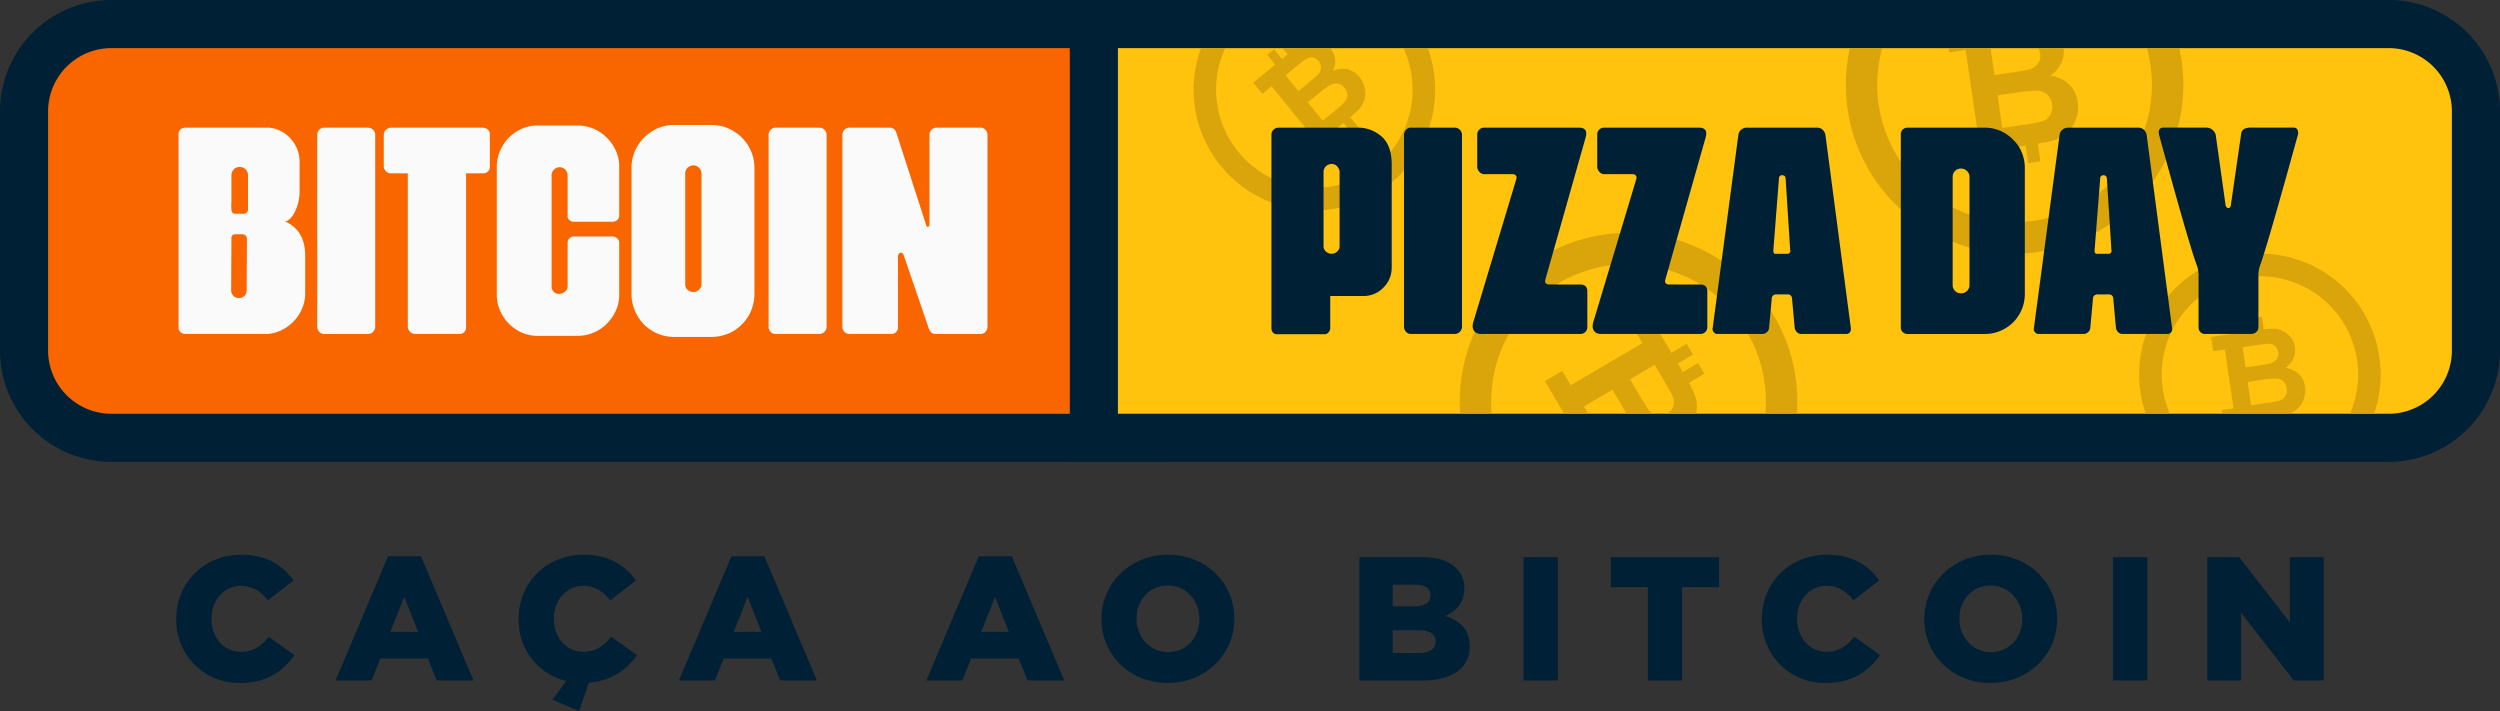
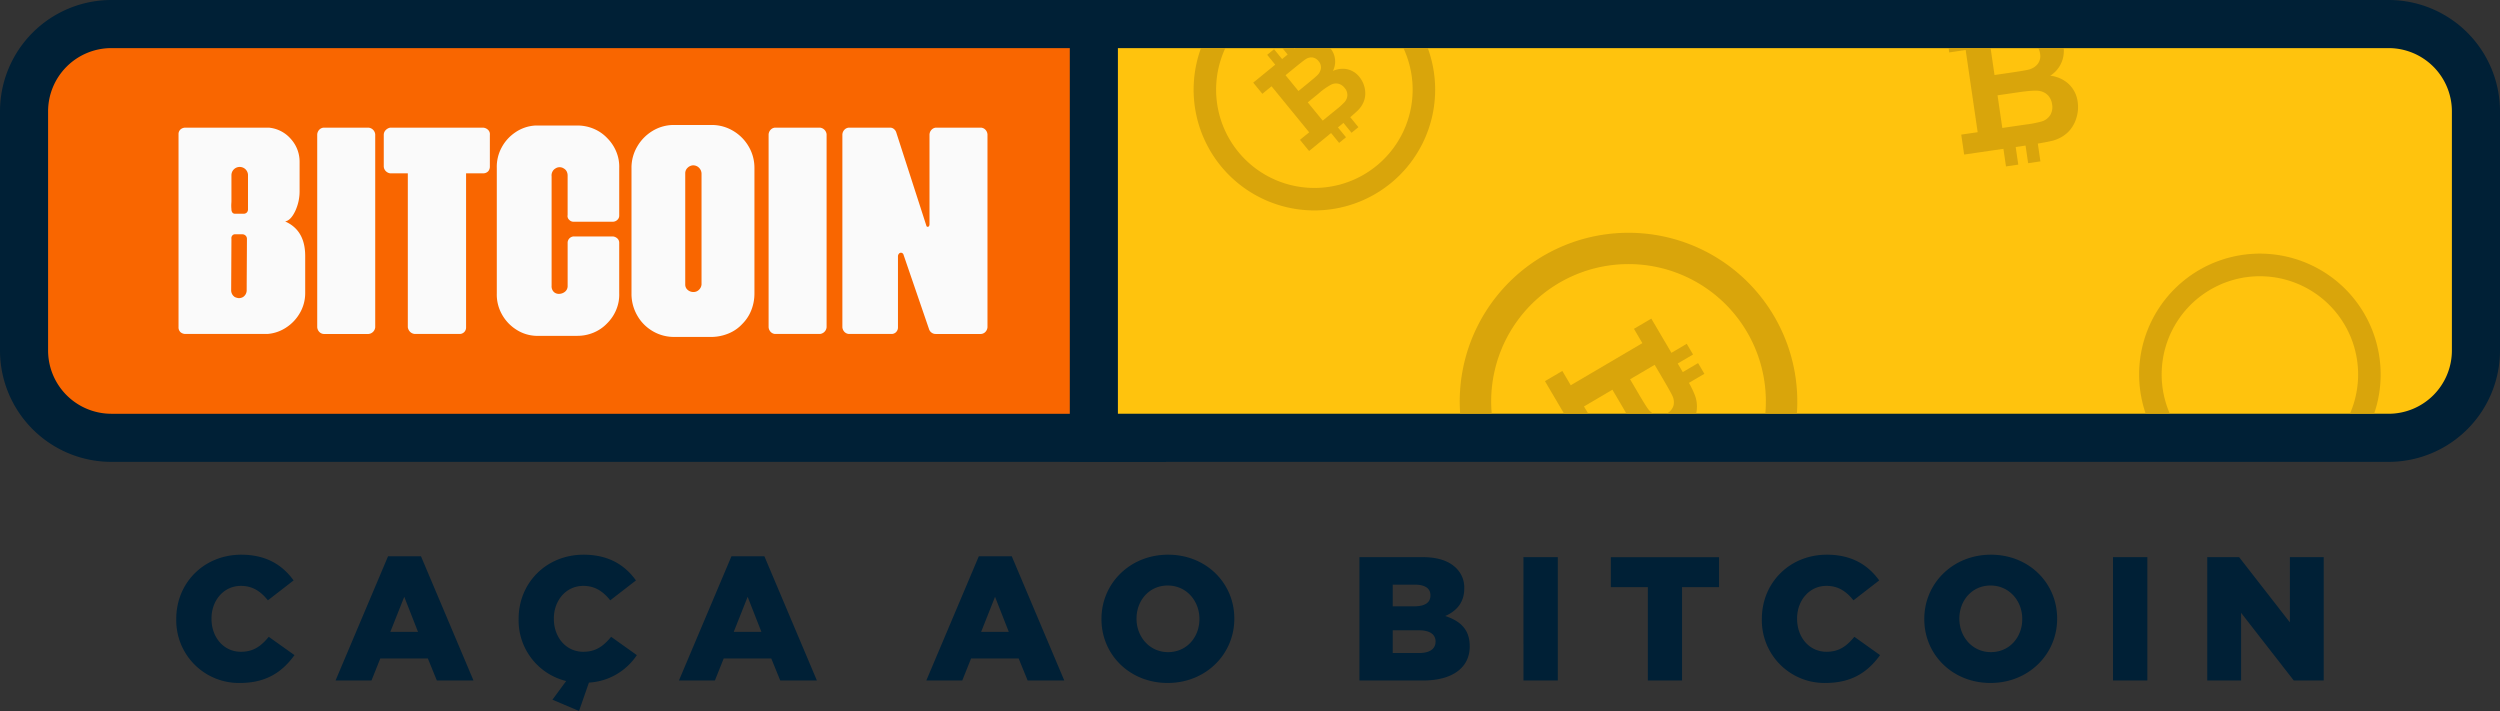
<svg xmlns="http://www.w3.org/2000/svg" width="810" height="230.358" viewBox="0 0 810 230.358">
  <rect x="0" y="0" width="810" height="230.358" fill="#333333" stroke="none" />
  <g id="Camada_x0020_1" transform="translate(0 0.01)">
    <g id="_1974478337616" transform="translate(0 -0.01)">
      <path id="Caminho_1" data-name="Caminho 1" d="M36.04-.01H377.785V149.636H36.04A36.107,36.107,0,0,1,0,113.6V36.03A36.107,36.107,0,0,1,36.04-.01Z" transform="translate(0 0.01)" fill="#002036" fill-rule="evenodd" />
      <path id="Caminho_2" data-name="Caminho 2" d="M346.1,325.64H672.264V444.115H346.1a20.514,20.514,0,0,1-20.455-20.454V346.095A20.514,20.514,0,0,1,346.1,325.64Z" transform="translate(-310.064 -310.054)" fill="#F96600" fill-rule="evenodd" />
      <path id="Caminho_3" data-name="Caminho 3" d="M7242.109,0h427.346a36.107,36.107,0,0,1,36.04,36.04v77.566a36.107,36.107,0,0,1-36.04,36.04H7242.109V0Z" transform="translate(-6895.495 0)" fill="#002036" fill-rule="evenodd" />
      <path id="Caminho_4" data-name="Caminho 4" d="M7567.749,325.631H7979.51a20.514,20.514,0,0,1,20.453,20.454v77.566a20.514,20.514,0,0,1-20.453,20.454H7567.749V325.63Z" transform="translate(-7205.549 -310.045)" fill="#ffc30d" fill-rule="evenodd" />
      <path id="Caminho_5" data-name="Caminho 5" d="M1243,877.3q6.494,2.858,6.495,11.17V900.5a12.752,12.752,0,0,1-1.645,6.321,13.685,13.685,0,0,1-4.459,4.805,12.713,12.713,0,0,1-6.1,2.122h-26.756a2.446,2.446,0,0,1-1.472-.606,2.109,2.109,0,0,1-.606-1.558v-62.6a2,2,0,0,1,.606-1.472,2.445,2.445,0,0,1,1.472-.606h27.189a10.661,10.661,0,0,1,7.1,3.637,10.954,10.954,0,0,1,2.857,7.533v9.264a15.153,15.153,0,0,1-1.428,6.624q-1.429,2.987-3.247,3.334Zm-12.382,5.715a1.422,1.422,0,0,0-.476-1.169,1.463,1.463,0,0,0-.909-.39h-2.511a1.066,1.066,0,0,0-.866.433,1.3,1.3,0,0,0-.26,1.039l-.087,16.538a2.594,2.594,0,0,0,1.213,2.338,3.924,3.924,0,0,0,1.3.346,2.919,2.919,0,0,0,1.3-.346,2.6,2.6,0,0,0,1.212-2.338l.087-16.452Zm.347-20.695a2.684,2.684,0,1,0-5.369,0v8.4c0,.231-.014.519-.043.866a12.765,12.765,0,0,0,.043,1.732,1.722,1.722,0,0,0,.3,1.083.986.986,0,0,0,.823.39h2.771a1.357,1.357,0,0,0,1.126-.434,1.488,1.488,0,0,0,.346-.952V862.319Zm39.052-15.413a2.4,2.4,0,0,1,2.164,2.165v62.517a2.4,2.4,0,0,1-2.164,2.164h-14.547a2.177,2.177,0,0,1-1.429-.693,2.463,2.463,0,0,1-.649-1.472V849.07a2.463,2.463,0,0,1,.649-1.472,2.176,2.176,0,0,1,1.429-.693Zm37.146,0a2.517,2.517,0,0,1,1.6.736,1.913,1.913,0,0,1,.563,1.6v10.391a2.3,2.3,0,0,1-.519,1.385,2.248,2.248,0,0,1-1.645.693h-5.542v49.875a2.076,2.076,0,0,1-2.164,2.164h-14.46a2.463,2.463,0,0,1-1.472-.65,2.641,2.641,0,0,1-.779-1.515V861.712h-5.715a2.53,2.53,0,0,1-1.515-.822,2.24,2.24,0,0,1-.563-1.515V849.243a2.151,2.151,0,0,1,.606-1.515,2.689,2.689,0,0,1,1.472-.823h30.133Zm30.565-.692a13.459,13.459,0,0,1,5.2,1.039,12.856,12.856,0,0,1,4.416,3.031,13.467,13.467,0,0,1,2.944,4.416,12.625,12.625,0,0,1,.952,5.282v15.413a1.763,1.763,0,0,1-.519,1.3,2.152,2.152,0,0,1-1.558.693H1336.6a1.94,1.94,0,0,1-1.559-.606,1.648,1.648,0,0,1-.519-1.558V862.405a2.869,2.869,0,0,0-.3-1.3,2.223,2.223,0,0,0-.909-.952,2.431,2.431,0,0,0-2.77,0,2.386,2.386,0,0,0-.952,1.039,2.587,2.587,0,0,0-.26,1.472v35.5a2.548,2.548,0,0,0,.693,1.948,2.322,2.322,0,0,0,1.645.649,3.1,3.1,0,0,0,1.991-.692,2.308,2.308,0,0,0,.866-1.905V884.052a2.082,2.082,0,0,1,2.078-1.9h12.555a2.462,2.462,0,0,1,1.472.649,1.865,1.865,0,0,1,.605,1.429V900.59a12.623,12.623,0,0,1-.952,5.282,13.453,13.453,0,0,1-2.944,4.416,12.862,12.862,0,0,1-4.416,3.031,13.467,13.467,0,0,1-5.2,1.039h-13.507a12.674,12.674,0,0,1-6.495-2.122,13.685,13.685,0,0,1-4.589-5.022,13.123,13.123,0,0,1-1.558-6.624v-40.61a13.123,13.123,0,0,1,1.558-6.624,13.678,13.678,0,0,1,4.589-5.022,12.676,12.676,0,0,1,6.495-2.121Zm43.727-.174a13.487,13.487,0,0,1,6.84,1.992,14.066,14.066,0,0,1,4.936,5.065,13.567,13.567,0,0,1,1.818,6.884v40.7a14.535,14.535,0,0,1-1,5.326,12.817,12.817,0,0,1-2.9,4.459,12.389,12.389,0,0,1-4.373,3.074,14.722,14.722,0,0,1-5.325,1.169h-12.728a13.491,13.491,0,0,1-6.841-1.992,13.628,13.628,0,0,1-4.892-5.109,14.06,14.06,0,0,1-1.775-6.927v-40.7a13.563,13.563,0,0,1,1.818-6.884,14.192,14.192,0,0,1,4.892-5.065,13.255,13.255,0,0,1,6.8-1.992h12.728Zm-3.55,15.672a2.759,2.759,0,0,0-.866-1.862,2.671,2.671,0,0,0-1.9-.736,2.761,2.761,0,0,0-1.775.822,2.42,2.42,0,0,0-.736,1.775v36.021a2.221,2.221,0,0,0,.779,1.732,2.765,2.765,0,0,0,1.905.693,2.422,2.422,0,0,0,1.775-.736,2.682,2.682,0,0,0,.822-1.689V861.712Zm38.359-14.807a2.4,2.4,0,0,1,2.164,2.165v62.517a2.4,2.4,0,0,1-2.164,2.164h-14.547a2.177,2.177,0,0,1-1.429-.693,2.463,2.463,0,0,1-.649-1.472V849.07a2.463,2.463,0,0,1,.649-1.472,2.176,2.176,0,0,1,1.429-.693Zm52.213,0a2.178,2.178,0,0,1,1.429.693,2.462,2.462,0,0,1,.649,1.472v62.517a2.466,2.466,0,0,1-.649,1.472,2.176,2.176,0,0,1-1.429.693h-14.72a2.155,2.155,0,0,1-1.255-.39,2.291,2.291,0,0,1-.823-1l-8.312-24.245a.9.9,0,0,0-.866-.693.865.865,0,0,0-.649.347,1.265,1.265,0,0,0-.3.866v22.946a2.109,2.109,0,0,1-.606,1.558,2,2,0,0,1-1.472.606h-13.854a2.177,2.177,0,0,1-1.428-.693,2.462,2.462,0,0,1-.65-1.472V849.07a2.462,2.462,0,0,1,.65-1.472,2.176,2.176,0,0,1,1.428-.693h13.422a1.838,1.838,0,0,1,1.126.39,2.406,2.406,0,0,1,.779,1l9.785,30.306q.087.434.433.434.607,0,.606-.953V849.071a2.459,2.459,0,0,1,.65-1.472,2.175,2.175,0,0,1,1.428-.693h14.633Z" transform="translate(-1150.612 -805.547)" fill="#fafafa" />
      <g id="Grupo_5" data-name="Grupo 5" transform="translate(386.738 15.585)">
        <g id="Grupo_1" data-name="Grupo 1">
          <path id="Caminho_6" data-name="Caminho 6" d="M8144.313,369.411a39.129,39.129,0,0,1-61.489-43.771h7.886a31.839,31.839,0,1,0,57.7,0h7.893A39.137,39.137,0,0,1,8144.313,369.411Z" transform="translate(-8080.438 -325.64)" fill="rgba(207,158,11,0.8)" fill-rule="evenodd" />
          <path id="Caminho_7" data-name="Caminho 7" d="M8514.451,332.5a7.545,7.545,0,0,0-4.755.535,6.772,6.772,0,0,0-.816-7.344l-.05-.059h-11.177l-.383.29-.236-.29h-3.715l1.705,2.086-1.791,1.463-2.606-3.191-2.227,1.82,2.605,3.19-1.544,1.262-2.6,2.123-2.984,2.436,2.955,3.618,2.984-2.436L8502,352.916l-2.983,2.436,2.957,3.618,2.981-2.436,2.6-2.124,1.544-1.261,2.606,3.19,2.228-1.818-2.606-3.191,1.165-.953c.22-.178.412-.345.62-.515l2.611,3.2,2.229-1.821-2.639-3.228q1.822-1.558,2.451-2.194a8.164,8.164,0,0,0,2.141-3.5,7.685,7.685,0,0,0,.058-3.852,8.457,8.457,0,0,0-1.7-3.511,6.872,6.872,0,0,0-3.817-2.449l0,0Zm-13.646-3.235a3.346,3.346,0,0,1,2.319-.6,3.138,3.138,0,0,1,1.933,1.206,3,3,0,0,1,.757,2.265,3.837,3.837,0,0,1-1.159,2.269q-.571.591-3.187,2.732l-2.936,2.4-4.185-5.123,2.568-2.1c2.107-1.721,3.4-2.731,3.882-3.044Zm13.576,11.641a3.543,3.543,0,0,1-.905,2.209,25.738,25.738,0,0,1-2.953,2.64l-4.139,3.379-4.837-5.921,3.612-2.952a19.574,19.574,0,0,1,4.228-2.923,3.531,3.531,0,0,1,2.223-.128,3.72,3.72,0,0,1,1.862,1.3,3.5,3.5,0,0,1,.909,2.4Z" transform="translate(-8464.568 -325.63)" fill="rgba(207,158,11,0.8)" />
        </g>
        <g id="Grupo_2" data-name="Grupo 2" transform="translate(86.217 59.834)">
          <path id="Caminho_8" data-name="Caminho 8" d="M9881.974,1634.433a54.687,54.687,0,1,1,109.088,0h-10.223a44.5,44.5,0,1,0-88.641,0Z" transform="translate(-9881.834 -1575.792)" fill="rgba(207,158,11,0.8)" fill-rule="evenodd" />
          <path id="Caminho_9" data-name="Caminho 9" d="M10507.671,2187.644a9.337,9.337,0,0,0,.261-1.695,10.376,10.376,0,0,0-.69-4.428,34.289,34.289,0,0,0-1.877-3.892l5-2.938-2.038-3.466-4.964,2.92-1.639-2.786,4.964-2.919-2.037-3.464-4.963,2.918-1.413-2.4-2.379-4.044-2.729-4.639-5.626,3.309,2.728,4.639-23.2,13.646-2.729-4.639-5.627,3.309,2.729,4.641,2.379,4.044,1.108,1.885h7.827l-1.4-2.375,9.211-5.418,3.306,5.618q.693,1.183,1.238,2.175h8.729a6.156,6.156,0,0,1-1.772-1.622q-.691-.916-3.093-4.987l-2.684-4.565,7.969-4.687,2.348,3.994c1.928,3.277,3.048,5.277,3.378,6.011l0,.009a4.679,4.679,0,0,1,.334,3.333,4.39,4.39,0,0,1-2.077,2.413l-.177.1h9.6Z" transform="translate(-10431.1 -2129.003)" fill="rgba(207,158,11,0.8)" />
        </g>
        <g id="Grupo_3" data-name="Grupo 3" transform="translate(211.301 0)">
-           <path id="Caminho_10" data-name="Caminho 10" d="M12557.922,391.656a54.707,54.707,0,0,1-61.284-66.016h10.5a44.494,44.494,0,1,0,85.748,0h10.5q.438,1.972.737,4A54.68,54.68,0,0,1,12557.922,391.656Z" transform="translate(-12495.33 -325.64)" fill="rgba(207,158,11,0.8)" fill-rule="evenodd" />
          <path id="Caminho_11" data-name="Caminho 11" d="M13230.374,337.373a10.548,10.548,0,0,0-6.086-2.775,9.465,9.465,0,0,0,4.354-8.948h-8.245a4.991,4.991,0,0,1,.6,1.824,4.2,4.2,0,0,1-.721,3.258,5.361,5.361,0,0,1-3.018,1.89q-1.112.3-5.786.984l-5.239.765-1.272-8.721h-13.6l.2,1.4,5.324-.778,3.89,26.633-5.324.777.943,6.461,5.325-.777,4.645-.678,2.755-.4.832,5.7,3.979-.581-.833-5.7,2.083-.305c.391-.056.74-.119,1.113-.173l.833,5.708,3.979-.581-.843-5.766q3.3-.557,4.515-.871a11.436,11.436,0,0,0,5.082-2.657,10.744,10.744,0,0,0,2.835-4.577,11.856,11.856,0,0,0,.485-5.431,9.612,9.612,0,0,0-2.817-5.678Zm-6.121,10.028a4.943,4.943,0,0,1-2.672,2,35.729,35.729,0,0,1-5.437,1.043l-7.388,1.079-1.545-10.574,6.449-.943c3.636-.53,6.019-.689,7.168-.468a4.934,4.934,0,0,1,2.757,1.445,5.209,5.209,0,0,1,1.3,2.9,4.888,4.888,0,0,1-.635,3.525Z" transform="translate(-13158.049 -325.65)" fill="rgba(207,158,11,0.8)" />
        </g>
        <g id="Grupo_4" data-name="Grupo 4" transform="translate(306.345 66.599)">
          <path id="Caminho_12" data-name="Caminho 12" d="M14483.307,1769.018a39.124,39.124,0,1,1,75.7-18.4,38.971,38.971,0,0,1-1.718,18.4h-7.826a31.827,31.827,0,1,0-58.34,0Z" transform="translate(-14481.171 -1717.141)" fill="rgba(207,158,11,0.8)" fill-rule="evenodd" />
-           <path id="Caminho_13" data-name="Caminho 13" d="M14996.5,2162.289a7.539,7.539,0,0,0-4.354-1.986,6.778,6.778,0,0,0,3.075-6.719,6.452,6.452,0,0,0-1.35-3.182,7.268,7.268,0,0,0-2.521-2.045,7.439,7.439,0,0,0-3.121-.738,24.843,24.843,0,0,0-3.083.195l-.6-4.1-2.848.416.595,4.077-2.288.334-.6-4.076-2.843.415.593,4.077-1.971.288-3.321.485-3.812.557.676,4.621,3.81-.556,2.782,19.054-3.809.556.176,1.214h21.608a7.764,7.764,0,0,0,2.832-1.659,7.673,7.673,0,0,0,2.027-3.275,8.435,8.435,0,0,0,.347-3.885,6.856,6.856,0,0,0-2.016-4.063h.009Zm-10.043-9.789a3.351,3.351,0,0,1,2.3.676,3.158,3.158,0,0,1,1.038,2.029,3.005,3.005,0,0,1-.518,2.331,3.834,3.834,0,0,1-2.158,1.353q-.8.212-4.14.7l-3.747.547-.956-6.544,3.279-.478c2.691-.394,4.319-.6,4.895-.616Zm5.662,16.962a3.54,3.54,0,0,1-1.911,1.43,25.714,25.714,0,0,1-3.89.746l-5.287.771-1.1-7.565,4.614-.674a19.548,19.548,0,0,1,5.129-.336,3.526,3.526,0,0,1,1.971,1.034,3.716,3.716,0,0,1,.932,2.071A3.5,3.5,0,0,1,14992.121,2169.462Z" transform="translate(-14944.756 -2123.294)" fill="rgba(207,158,11,0.8)" />
        </g>
      </g>
-       <path id="Caminho_14" data-name="Caminho 14" d="M8635.1,864.091a11.492,11.492,0,0,1,7.792,2.858q3.292,2.857,3.29,9.092v33.51a9.012,9.012,0,0,1-2.77,6.451,8.823,8.823,0,0,1-6.409,2.641h-10.737v10.564a2.139,2.139,0,0,1-.562,1.212,1.794,1.794,0,0,1-1.082.606h-15.761a1.75,1.75,0,0,1-1.212-.606,2.081,2.081,0,0,1-.434-1.212V866.343a2.112,2.112,0,0,1,.693-1.6,2.322,2.322,0,0,1,1.645-.649H8635.1Zm-5.8,14.114a3.049,3.049,0,0,0-.866-1.646,2.351,2.351,0,0,0-1.732-.692,2.6,2.6,0,0,0-2.6,2.338v24.5a2.292,2.292,0,0,0,.865,1.6,2.634,2.634,0,0,0,3.464,0,2.294,2.294,0,0,0,.866-1.6Zm37.493-14.114a2.4,2.4,0,0,1,2.163,2.165v62.516a2.4,2.4,0,0,1-2.163,2.165h-14.547a2.179,2.179,0,0,1-1.428-.693,2.459,2.459,0,0,1-.65-1.472V866.256a2.458,2.458,0,0,1,.65-1.472,2.177,2.177,0,0,1,1.428-.693Zm40.522,50.828a2.447,2.447,0,0,1,1.646.519,2.222,2.222,0,0,1,.605,1.645v11.69a2.077,2.077,0,0,1-.648,1.515,2.179,2.179,0,0,1-1.6.649h-32.21a2.843,2.843,0,0,1-1.949-.649,2.464,2.464,0,0,1-.735-1.948,4.643,4.643,0,0,1,.26-1.472l13.854-46.065a1.189,1.189,0,0,0,.088-.519,1.041,1.041,0,0,0-.347-.822,1.4,1.4,0,0,0-.953-.3h-9.265a2.173,2.173,0,0,1-1.428-.693,2.983,2.983,0,0,1-.738-1.472V866.343a2.114,2.114,0,0,1,.607-1.559,2.154,2.154,0,0,1,1.559-.693H8706.8q2.424,0,2.423,1.9a6.01,6.01,0,0,1-.259,1.472l-12.988,45.8a1.227,1.227,0,0,0-.086.52,1,1,0,0,0,.172.693,1.525,1.525,0,0,0,1.127.433Zm38.877,0a2.444,2.444,0,0,1,1.646.519,2.219,2.219,0,0,1,.607,1.645v11.69a2.074,2.074,0,0,1-.649,1.515,2.179,2.179,0,0,1-1.6.649h-32.209a2.839,2.839,0,0,1-1.949-.649,2.464,2.464,0,0,1-.735-1.948,4.7,4.7,0,0,1,.259-1.472l13.854-46.065a1.206,1.206,0,0,0,.087-.519,1.038,1.038,0,0,0-.347-.822,1.393,1.393,0,0,0-.952-.3h-9.265a2.18,2.18,0,0,1-1.429-.693,2.972,2.972,0,0,1-.736-1.472V866.343a2.109,2.109,0,0,1,.606-1.559,2.154,2.154,0,0,1,1.559-.693h30.739q2.424,0,2.424,1.9a5.985,5.985,0,0,1-.261,1.472l-12.986,45.8a1.2,1.2,0,0,0-.087.52,1,1,0,0,0,.173.693,1.521,1.521,0,0,0,1.126.433Zm37.841-50.828a2.5,2.5,0,0,1,1.774.693,2.985,2.985,0,0,1,.909,1.732l8.228,62.517v.346a1.447,1.447,0,0,1-1.562,1.559h-14.459a1.936,1.936,0,0,1-1.429-.563,2.669,2.669,0,0,1-.735-1.342l-.867-9.524a1.339,1.339,0,0,0-1.471-1.386h-3.637a1.614,1.614,0,0,0-1.04.346,1.421,1.421,0,0,0-.434,1.04l-.865,9.524a2.037,2.037,0,0,1-.735,1.342,2.133,2.133,0,0,1-1.429.563h-14.547a1.406,1.406,0,0,1-1.213-.606,1.391,1.391,0,0,1-.347-1.3l8.313-62.517a2.457,2.457,0,0,1,.909-1.732,2.816,2.816,0,0,1,1.863-.693Zm-9.611,40.87a.825.825,0,0,0,.692-.347.784.784,0,0,0,.173-.866l-1.471-23.119q-.088-1.126-1.127-1.126a1.088,1.088,0,0,0-.735.26.965.965,0,0,0-.3.779l-1.816,23.206v.26a1.232,1.232,0,0,0,.172.693q.174.26.347.26Zm63.9-40.87a12.779,12.779,0,0,1,4.979,1,12.317,12.317,0,0,1,4.2,2.9,11.831,11.831,0,0,1,2.858,4.2,13.288,13.288,0,0,1,.952,4.979v40.783a12.912,12.912,0,0,1-12.989,12.989h-25.11a2.445,2.445,0,0,1-1.471-.606,2.1,2.1,0,0,1-.605-1.558V866.256a2.109,2.109,0,0,1,.605-1.559,2.443,2.443,0,0,1,1.471-.606h25.11Zm-4.936,15.932a2.523,2.523,0,0,0-.822-1.9,2.738,2.738,0,0,0-1.948-.779,2.659,2.659,0,0,0-2.684,2.684v35.069a2.659,2.659,0,0,0,2.684,2.684,2.738,2.738,0,0,0,1.948-.779,2.521,2.521,0,0,0,.822-1.9Zm54.725-15.932a2.5,2.5,0,0,1,1.775.693,2.978,2.978,0,0,1,.908,1.732l8.228,62.517v.346a1.446,1.446,0,0,1-1.56,1.559h-14.46a1.933,1.933,0,0,1-1.428-.563,2.67,2.67,0,0,1-.736-1.342l-.866-9.524a1.34,1.34,0,0,0-1.473-1.386h-3.637a1.609,1.609,0,0,0-1.038.346,1.414,1.414,0,0,0-.435,1.04l-.864,9.524a2.04,2.04,0,0,1-.737,1.342,2.129,2.129,0,0,1-1.429.563h-14.547a1.406,1.406,0,0,1-1.212-.606,1.391,1.391,0,0,1-.347-1.3l8.313-62.517a2.457,2.457,0,0,1,.909-1.732,2.815,2.815,0,0,1,1.86-.693Zm-9.611,40.87a.825.825,0,0,0,.693-.347.785.785,0,0,0,.173-.866L8877.9,880.63q-.086-1.126-1.125-1.126a1.094,1.094,0,0,0-.736.26.97.97,0,0,0-.3.779l-1.818,23.206v.26a1.224,1.224,0,0,0,.173.693q.173.26.347.26Zm60.007-40.87a1.18,1.18,0,0,1,1.124.649,2.411,2.411,0,0,1,.175,1.6q-9.614,34.895-12.123,42A9.748,9.748,0,0,0,8927,911.8v16.971a2.023,2.023,0,0,1-.693,1.515,2.326,2.326,0,0,1-1.646.649h-14.893a1.943,1.943,0,0,1-1.56-.606,2.112,2.112,0,0,1-.605-1.558V911.8a9.75,9.75,0,0,0-.692-3.464q-2.6-7.1-12.123-42a2.639,2.639,0,0,1-.086-.78,1.356,1.356,0,0,1,.433-1.126,1.486,1.486,0,0,1,.952-.347h13.941a3.207,3.207,0,0,1,1.949.606,3.285,3.285,0,0,1,1.169,1.645l3.2,22.773a1.4,1.4,0,0,0,.347.779.746.746,0,0,0,.519.26q.781,0,.867-1.039l3.29-22.773a2.192,2.192,0,0,1,.994-1.819,4.55,4.55,0,0,1,2.122-.433h14.028Z" transform="translate(-8195.271 -822.734)" fill="#002036" />
      <path id="Caminho_15" data-name="Caminho 15" d="M1213.788,3796.628c8.849,0,13.929-3.825,17.7-9.02l-8.335-5.937c-2.4,2.912-4.852,4.852-9.02,4.852-5.594,0-9.533-4.681-9.533-10.675v-.115c0-5.823,3.939-10.561,9.533-10.561,3.825,0,6.451,1.827,8.734,4.681l8.334-6.451c-3.539-4.909-8.791-8.334-16.955-8.334-12.1,0-21.065,9.134-21.065,20.78v.114a20.292,20.292,0,0,0,20.608,20.666Zm31-.8h11.646l2.854-7.136H1274.7l2.912,7.136h11.874l-17.012-40.246H1261.8l-17.012,40.246Zm17.754-15.756,4.51-11.36,4.453,11.36Zm61.14,25.632,3.2-9.191a20.019,20.019,0,0,0,15.527-8.906l-8.334-5.937c-2.4,2.912-4.852,4.852-9.02,4.852-5.594,0-9.533-4.681-9.533-10.675v-.115c0-5.823,3.939-10.561,9.533-10.561,3.825,0,6.451,1.827,8.734,4.681l8.334-6.451c-3.539-4.909-8.791-8.334-16.955-8.334-12.1,0-21.065,9.134-21.065,20.78v.114A20.222,20.222,0,0,0,1319.512,3796l-4.453,6.051,8.62,3.654Zm32.368-9.876h11.646l2.854-7.136h15.413l2.912,7.136h11.873l-17.011-40.246H1373.06l-17.012,40.246Zm17.754-15.756,4.51-11.36,4.453,11.36Zm62.4,15.756h11.646l2.854-7.136h15.413l2.912,7.136H1480.9l-17.012-40.246H1453.21l-17.011,40.246Zm17.754-15.756,4.51-11.36,4.452,11.36Zm60.454,16.555c12.331,0,21.579-9.305,21.579-20.779v-.115c0-11.475-9.133-20.665-21.464-20.665s-21.578,9.305-21.578,20.78v.114C1492.943,3787.438,1502.077,3796.628,1514.407,3796.628Zm.115-9.991c-6.051,0-10.219-5.023-10.219-10.789v-.115c0-5.765,4.053-10.675,10.1-10.675,6.109,0,10.275,5.024,10.275,10.79v.114C1524.682,3781.728,1520.629,3786.638,1514.521,3786.638Zm62,9.191h20.608c9.533,0,15.128-4.167,15.128-11.018v-.114c0-5.423-3.082-8.163-7.935-9.762,3.539-1.541,6.165-4.281,6.165-8.905v-.114a8.765,8.765,0,0,0-2.569-6.451c-2.341-2.34-5.88-3.6-10.9-3.6h-20.494v39.96Zm10.789-24.033v-7.021h7.193c3.311,0,5.024,1.256,5.024,3.425v.114c0,2.341-1.884,3.482-5.252,3.482Zm0,15.128v-7.365h8.449c3.711,0,5.423,1.427,5.423,3.6v.114c0,2.341-1.941,3.654-5.309,3.654Zm42.358,8.905H1640.8v-39.961h-11.131Zm40.3,0h11.075v-30.256h11.988v-9.7h-35.051v9.7h11.988v30.256Zm57.544.8c8.848,0,13.929-3.825,17.7-9.02l-8.334-5.937c-2.4,2.912-4.852,4.852-9.02,4.852-5.595,0-9.533-4.681-9.533-10.675v-.115c0-5.823,3.938-10.561,9.533-10.561,3.825,0,6.451,1.827,8.734,4.681l8.334-6.451c-3.54-4.909-8.792-8.334-16.955-8.334-12.1,0-21.065,9.134-21.065,20.78v.114a20.292,20.292,0,0,0,20.609,20.666Zm53.489,0c12.331,0,21.579-9.305,21.579-20.779v-.115c0-11.475-9.133-20.665-21.464-20.665s-21.579,9.305-21.579,20.78v.114C1759.538,3787.438,1768.672,3796.628,1781,3796.628Zm.114-9.991c-6.051,0-10.218-5.023-10.218-10.789v-.115c0-5.765,4.053-10.675,10.1-10.675,6.108,0,10.276,5.024,10.276,10.79v.114c0,5.766-4.053,10.675-10.161,10.675Zm39.561,9.191h11.132v-39.961h-11.132Zm30.542,0h10.96v-21.922l17.069,21.922h9.7v-39.961h-10.961v21.122l-16.441-21.122h-10.333Z" transform="translate(-1136.073 -3575.347)" fill="#002036" />
    </g>
  </g>
</svg>